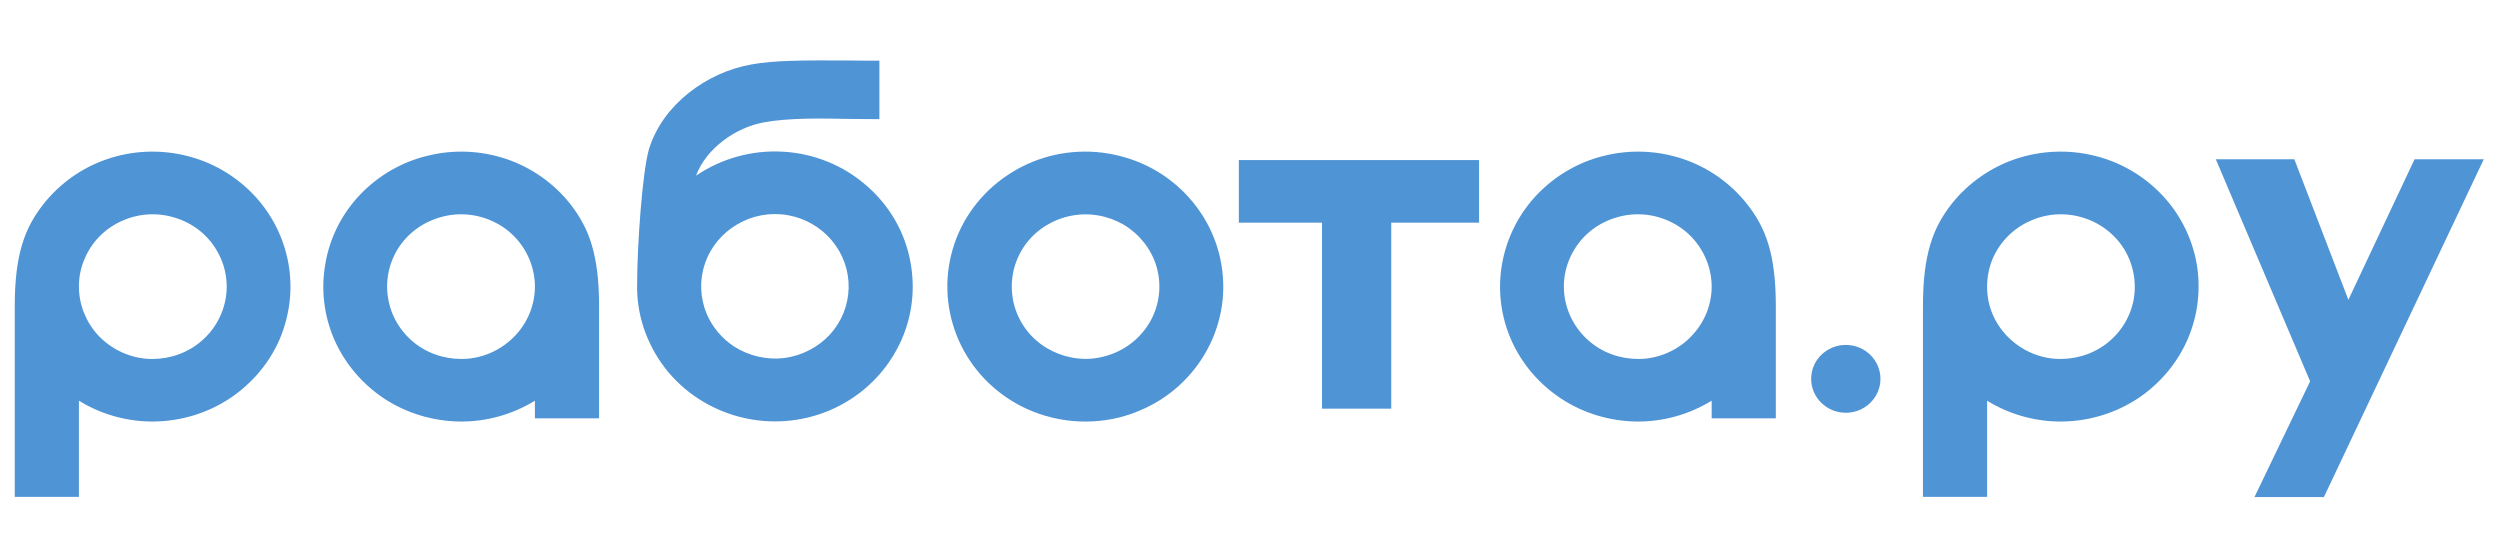
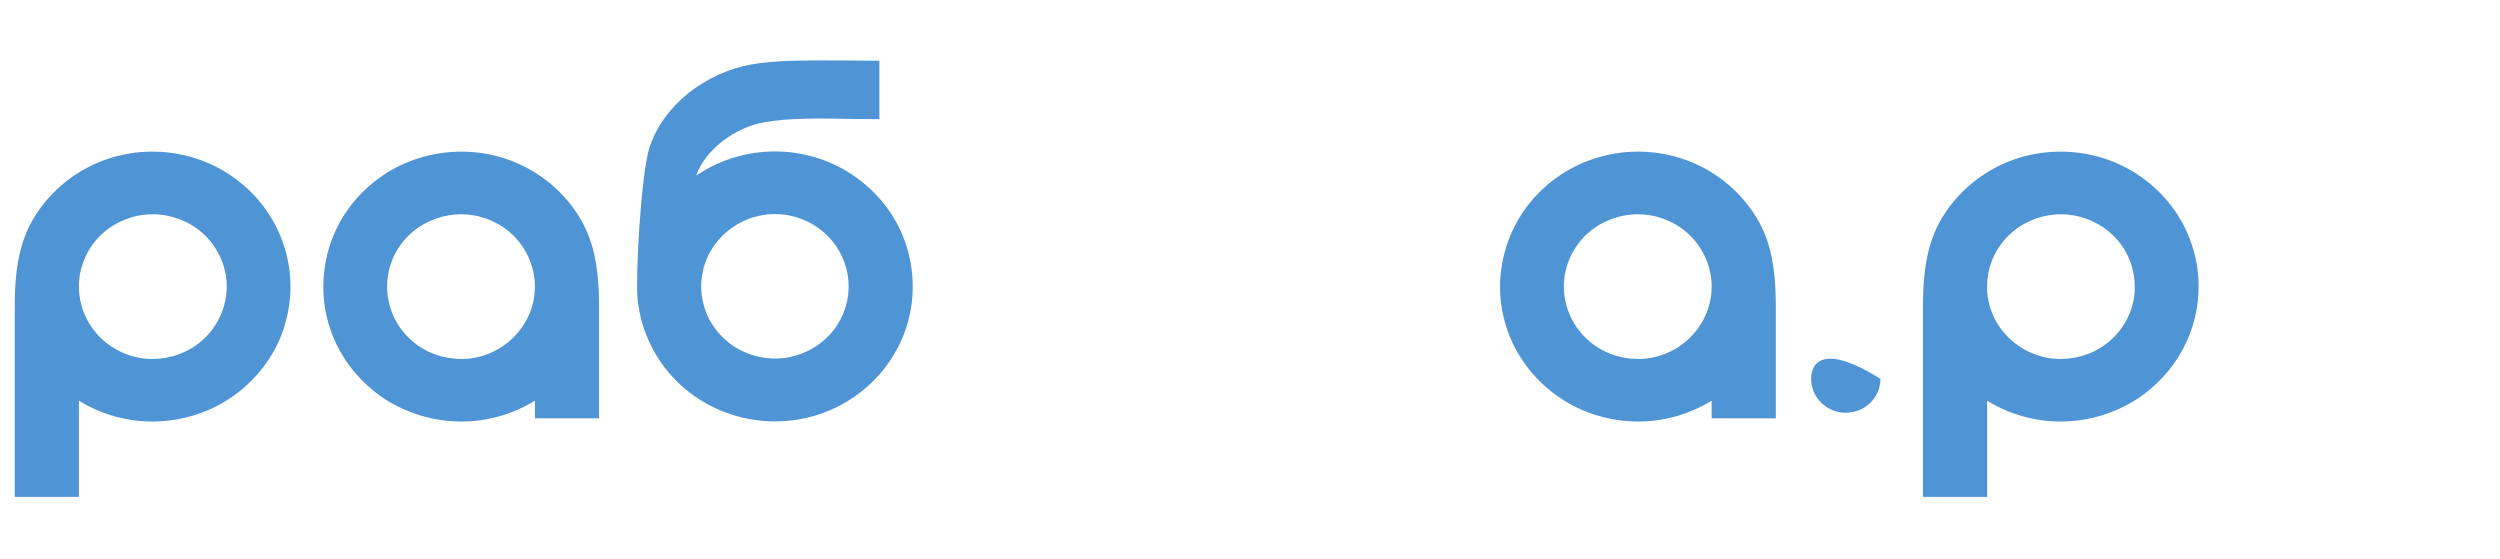
<svg xmlns="http://www.w3.org/2000/svg" width="143" height="32" viewBox="0 0 143 32" fill="none">
  <g clip-path="url(#clip0_16599_29600)">
-     <path fill-rule="evenodd" clip-rule="evenodd" d="M62.086 24.113C60.257 24.113 58.485 23.501 57.073 22.367C55.66 21.233 54.699 19.656 54.34 17.898C53.982 16.152 54.26 14.326 55.116 12.749C55.984 11.173 57.374 9.948 59.064 9.256C60.743 8.576 62.618 8.485 64.366 9.007C66.115 9.517 67.62 10.617 68.638 12.103C69.657 13.589 70.109 15.369 69.935 17.15C69.75 18.93 68.951 20.586 67.654 21.856C66.925 22.571 66.057 23.138 65.096 23.523C64.146 23.92 63.116 24.113 62.086 24.113ZM62.086 20.529C61.032 20.518 60.025 20.133 59.249 19.452C58.474 18.76 57.987 17.808 57.895 16.787C57.791 15.766 58.08 14.745 58.705 13.918C59.33 13.101 60.257 12.534 61.275 12.341C62.306 12.137 63.371 12.33 64.274 12.851C65.165 13.385 65.837 14.224 66.138 15.199C66.439 16.186 66.358 17.241 65.906 18.171C65.455 19.089 64.667 19.826 63.695 20.212C63.185 20.416 62.641 20.529 62.086 20.529ZM84.603 12.738V9.154H70.861V12.738H75.619V23.376H79.579V12.738H84.603ZM126.744 9.109H131.236L134.327 17.15L138.113 9.109H142.072L132.926 28.434H128.955L132.139 21.811L126.744 9.109Z" fill="#4F94D5" />
-     <path d="M107.562 21.67C107.562 20.599 106.674 19.73 105.58 19.73C104.485 19.73 103.598 20.599 103.598 21.67C103.598 22.741 104.485 23.61 105.58 23.61C106.674 23.61 107.562 22.741 107.562 21.67Z" fill="#4F94D5" />
+     <path d="M107.562 21.67C104.485 19.73 103.598 20.599 103.598 21.67C103.598 22.741 104.485 23.61 105.58 23.61C106.674 23.61 107.562 22.741 107.562 21.67Z" fill="#4F94D5" />
    <path fill-rule="evenodd" clip-rule="evenodd" d="M4.514 22.92C5.799 23.714 7.304 24.133 8.832 24.111C10.36 24.088 11.854 23.634 13.116 22.806C14.389 21.967 15.385 20.799 15.987 19.427C16.577 18.043 16.762 16.535 16.496 15.061C16.23 13.586 15.535 12.214 14.493 11.125C13.451 10.037 12.108 9.254 10.627 8.902C9.145 8.54 7.582 8.608 6.146 9.095C4.699 9.583 3.437 10.479 2.499 11.658C1.423 13.019 0.844 14.528 0.844 17.51V28.42H4.514V22.92ZM4.514 16.387C4.514 17.419 4.907 18.406 5.602 19.166C6.308 19.926 7.281 20.414 8.323 20.516C9.365 20.606 10.406 20.334 11.252 19.722C12.097 19.109 12.676 18.213 12.884 17.204C13.092 16.195 12.907 15.151 12.363 14.267C11.831 13.382 10.974 12.736 9.967 12.441C8.959 12.135 7.883 12.214 6.933 12.656C5.984 13.087 5.231 13.858 4.838 14.811C4.618 15.31 4.514 15.843 4.514 16.387ZM113.663 22.92C114.948 23.714 116.453 24.133 117.981 24.111C119.51 24.088 120.992 23.634 122.265 22.806C123.527 21.967 124.523 20.799 125.125 19.427C125.727 18.043 125.9 16.535 125.646 15.061C125.379 13.586 124.685 12.214 123.643 11.125C122.601 10.037 121.258 9.254 119.776 8.902C118.294 8.54 116.731 8.608 115.284 9.095C113.848 9.583 112.575 10.479 111.637 11.658C110.572 13.019 109.993 14.528 109.993 17.51V28.42H113.663V22.92ZM113.663 16.387C113.652 17.419 114.045 18.406 114.751 19.166C115.458 19.926 116.419 20.414 117.472 20.516C118.514 20.606 119.556 20.334 120.401 19.722C121.246 19.109 121.825 18.213 122.033 17.204C122.23 16.195 122.045 15.151 121.513 14.267C120.968 13.382 120.112 12.736 119.116 12.441C118.109 12.135 117.032 12.214 116.083 12.656C115.133 13.087 114.381 13.858 113.976 14.811C113.767 15.31 113.663 15.843 113.663 16.387ZM30.597 22.92C29.3 23.714 27.807 24.133 26.279 24.111C24.751 24.088 23.257 23.634 21.984 22.806C20.722 21.967 19.726 20.799 19.124 19.427C18.522 18.043 18.348 16.535 18.615 15.061C18.869 13.586 19.564 12.214 20.606 11.125C21.648 10.037 22.991 9.254 24.484 8.902C25.966 8.54 27.517 8.608 28.965 9.095C30.4 9.583 31.674 10.479 32.611 11.658C33.677 13.019 34.267 14.528 34.267 17.51V23.929H30.597V22.92ZM30.597 16.387C30.597 17.419 30.203 18.406 29.497 19.166C28.791 19.926 27.83 20.414 26.788 20.516C25.735 20.606 24.693 20.334 23.848 19.722C23.014 19.109 22.424 18.213 22.227 17.204C22.018 16.195 22.204 15.151 22.736 14.267C23.28 13.382 24.137 12.736 25.144 12.441C26.14 12.135 27.228 12.214 28.177 12.656C29.127 13.087 29.868 13.858 30.273 14.811C30.481 15.31 30.597 15.843 30.597 16.387ZM97.907 22.92C96.61 23.714 95.117 24.133 93.588 24.111C92.06 24.088 90.567 23.634 89.305 22.806C88.031 21.967 87.036 20.799 86.434 19.427C85.832 18.043 85.658 16.535 85.924 15.061C86.191 13.586 86.885 12.214 87.927 11.125C88.969 10.037 90.312 9.254 91.794 8.902C93.276 8.54 94.827 8.608 96.274 9.095C97.721 9.583 98.983 10.479 99.921 11.658C100.998 13.019 101.577 14.528 101.577 17.51V23.929H97.907V22.92ZM97.907 16.387C97.907 17.419 97.513 18.406 96.807 19.166C96.112 19.926 95.14 20.414 94.098 20.516C93.056 20.606 92.002 20.334 91.169 19.722C90.324 19.109 89.745 18.213 89.536 17.204C89.328 16.195 89.513 15.151 90.057 14.267C90.59 13.382 91.447 12.736 92.454 12.441C93.461 12.135 94.538 12.214 95.487 12.656C96.436 13.087 97.177 13.858 97.582 14.811C97.791 15.31 97.907 15.843 97.907 16.387ZM41.977 19.812C42.822 20.357 43.841 20.595 44.837 20.482C45.844 20.357 46.77 19.881 47.453 19.155C48.136 18.418 48.519 17.465 48.542 16.478C48.565 15.492 48.229 14.528 47.581 13.756C46.944 12.997 46.041 12.475 45.045 12.305C44.05 12.135 43.019 12.327 42.163 12.838C41.294 13.348 40.635 14.142 40.322 15.083C39.998 16.025 40.044 17.045 40.426 17.964C40.75 18.712 41.294 19.359 41.977 19.812ZM50.301 6.816V3.47C49.642 3.47 49.039 3.47 48.472 3.459C45.983 3.447 44.293 3.447 42.985 3.686C40.403 4.139 37.902 5.999 37.127 8.517C36.733 9.832 36.444 14.176 36.444 16.206V16.217C36.397 17.953 36.965 19.642 38.03 21.037C39.095 22.421 40.611 23.408 42.325 23.85C44.038 24.292 45.856 24.156 47.477 23.464C49.109 22.761 50.44 21.559 51.274 20.028C52.119 18.497 52.397 16.739 52.084 15.027C51.783 13.314 50.892 11.76 49.56 10.615C48.241 9.458 46.562 8.778 44.791 8.676C43.019 8.574 41.271 9.061 39.812 10.048C40.403 8.472 42.082 7.292 43.702 6.997C45.138 6.736 46.956 6.77 48.692 6.804C49.236 6.804 49.78 6.816 50.301 6.816Z" fill="#4F94D5" />
  </g>
  <defs>
    <clipPath id="clip0_16599_29600">
      <rect width="141.241" height="32" fill="white" transform="translate(0.844)" />
    </clipPath>
  </defs>
</svg>